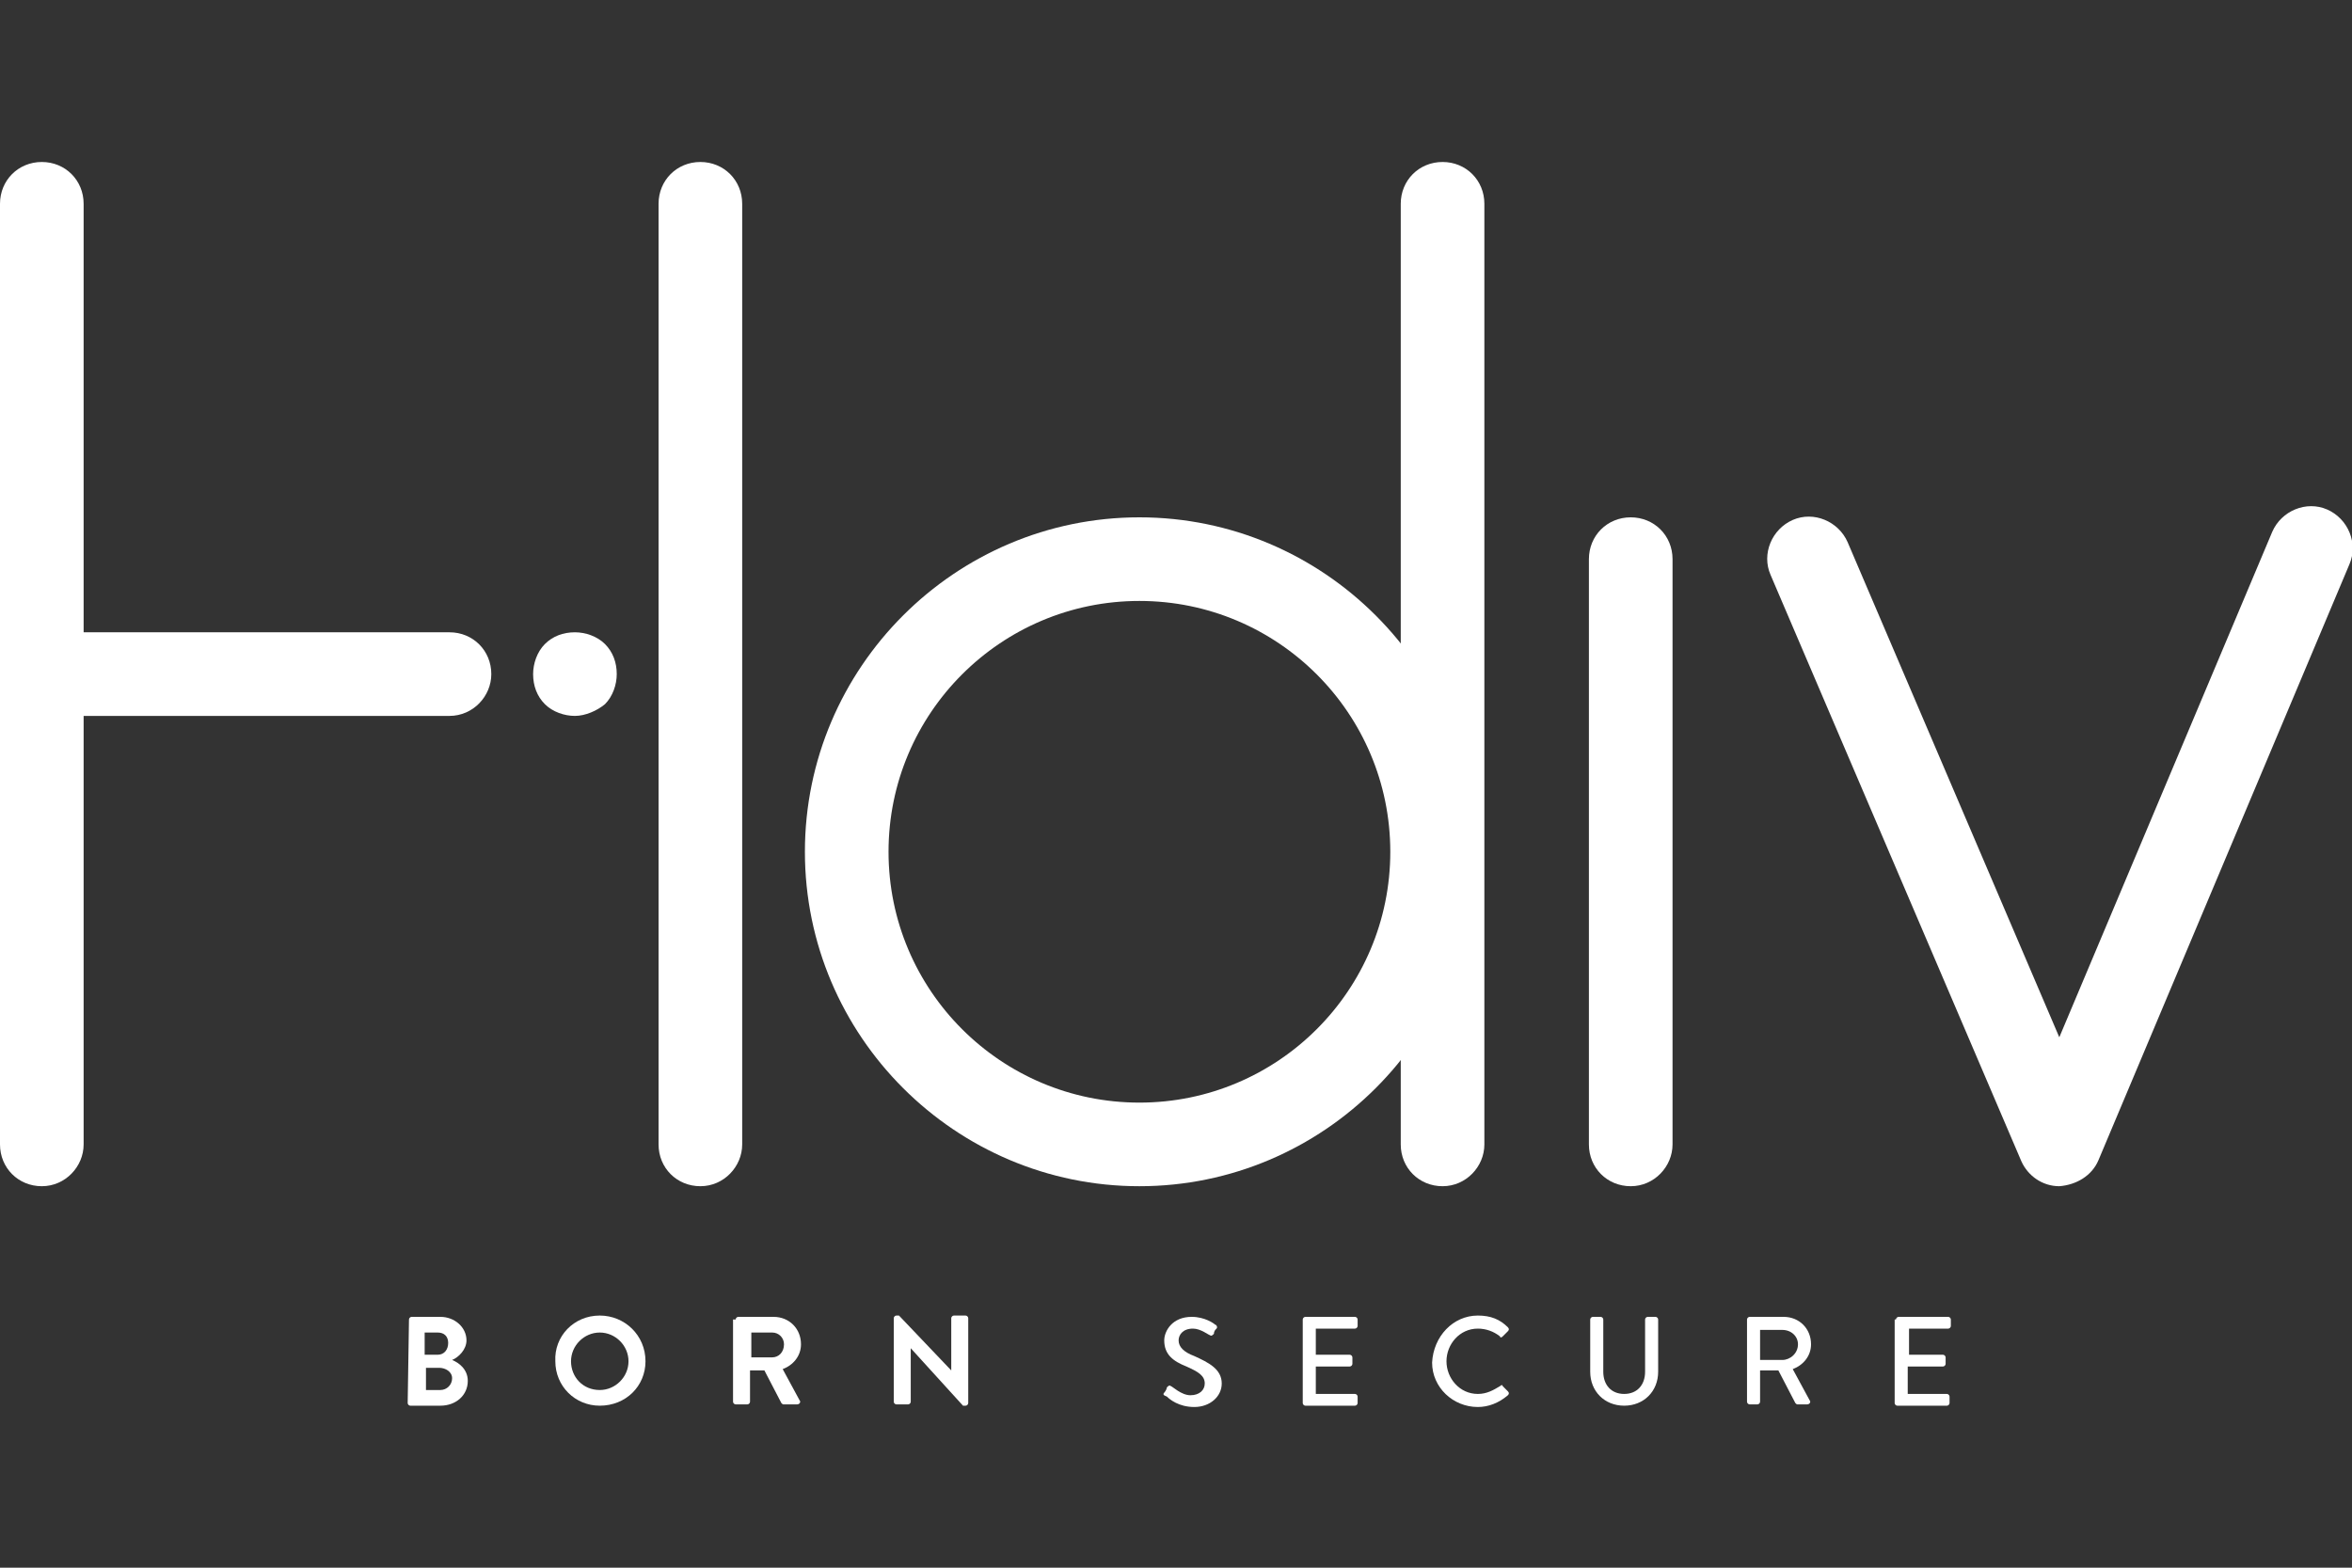
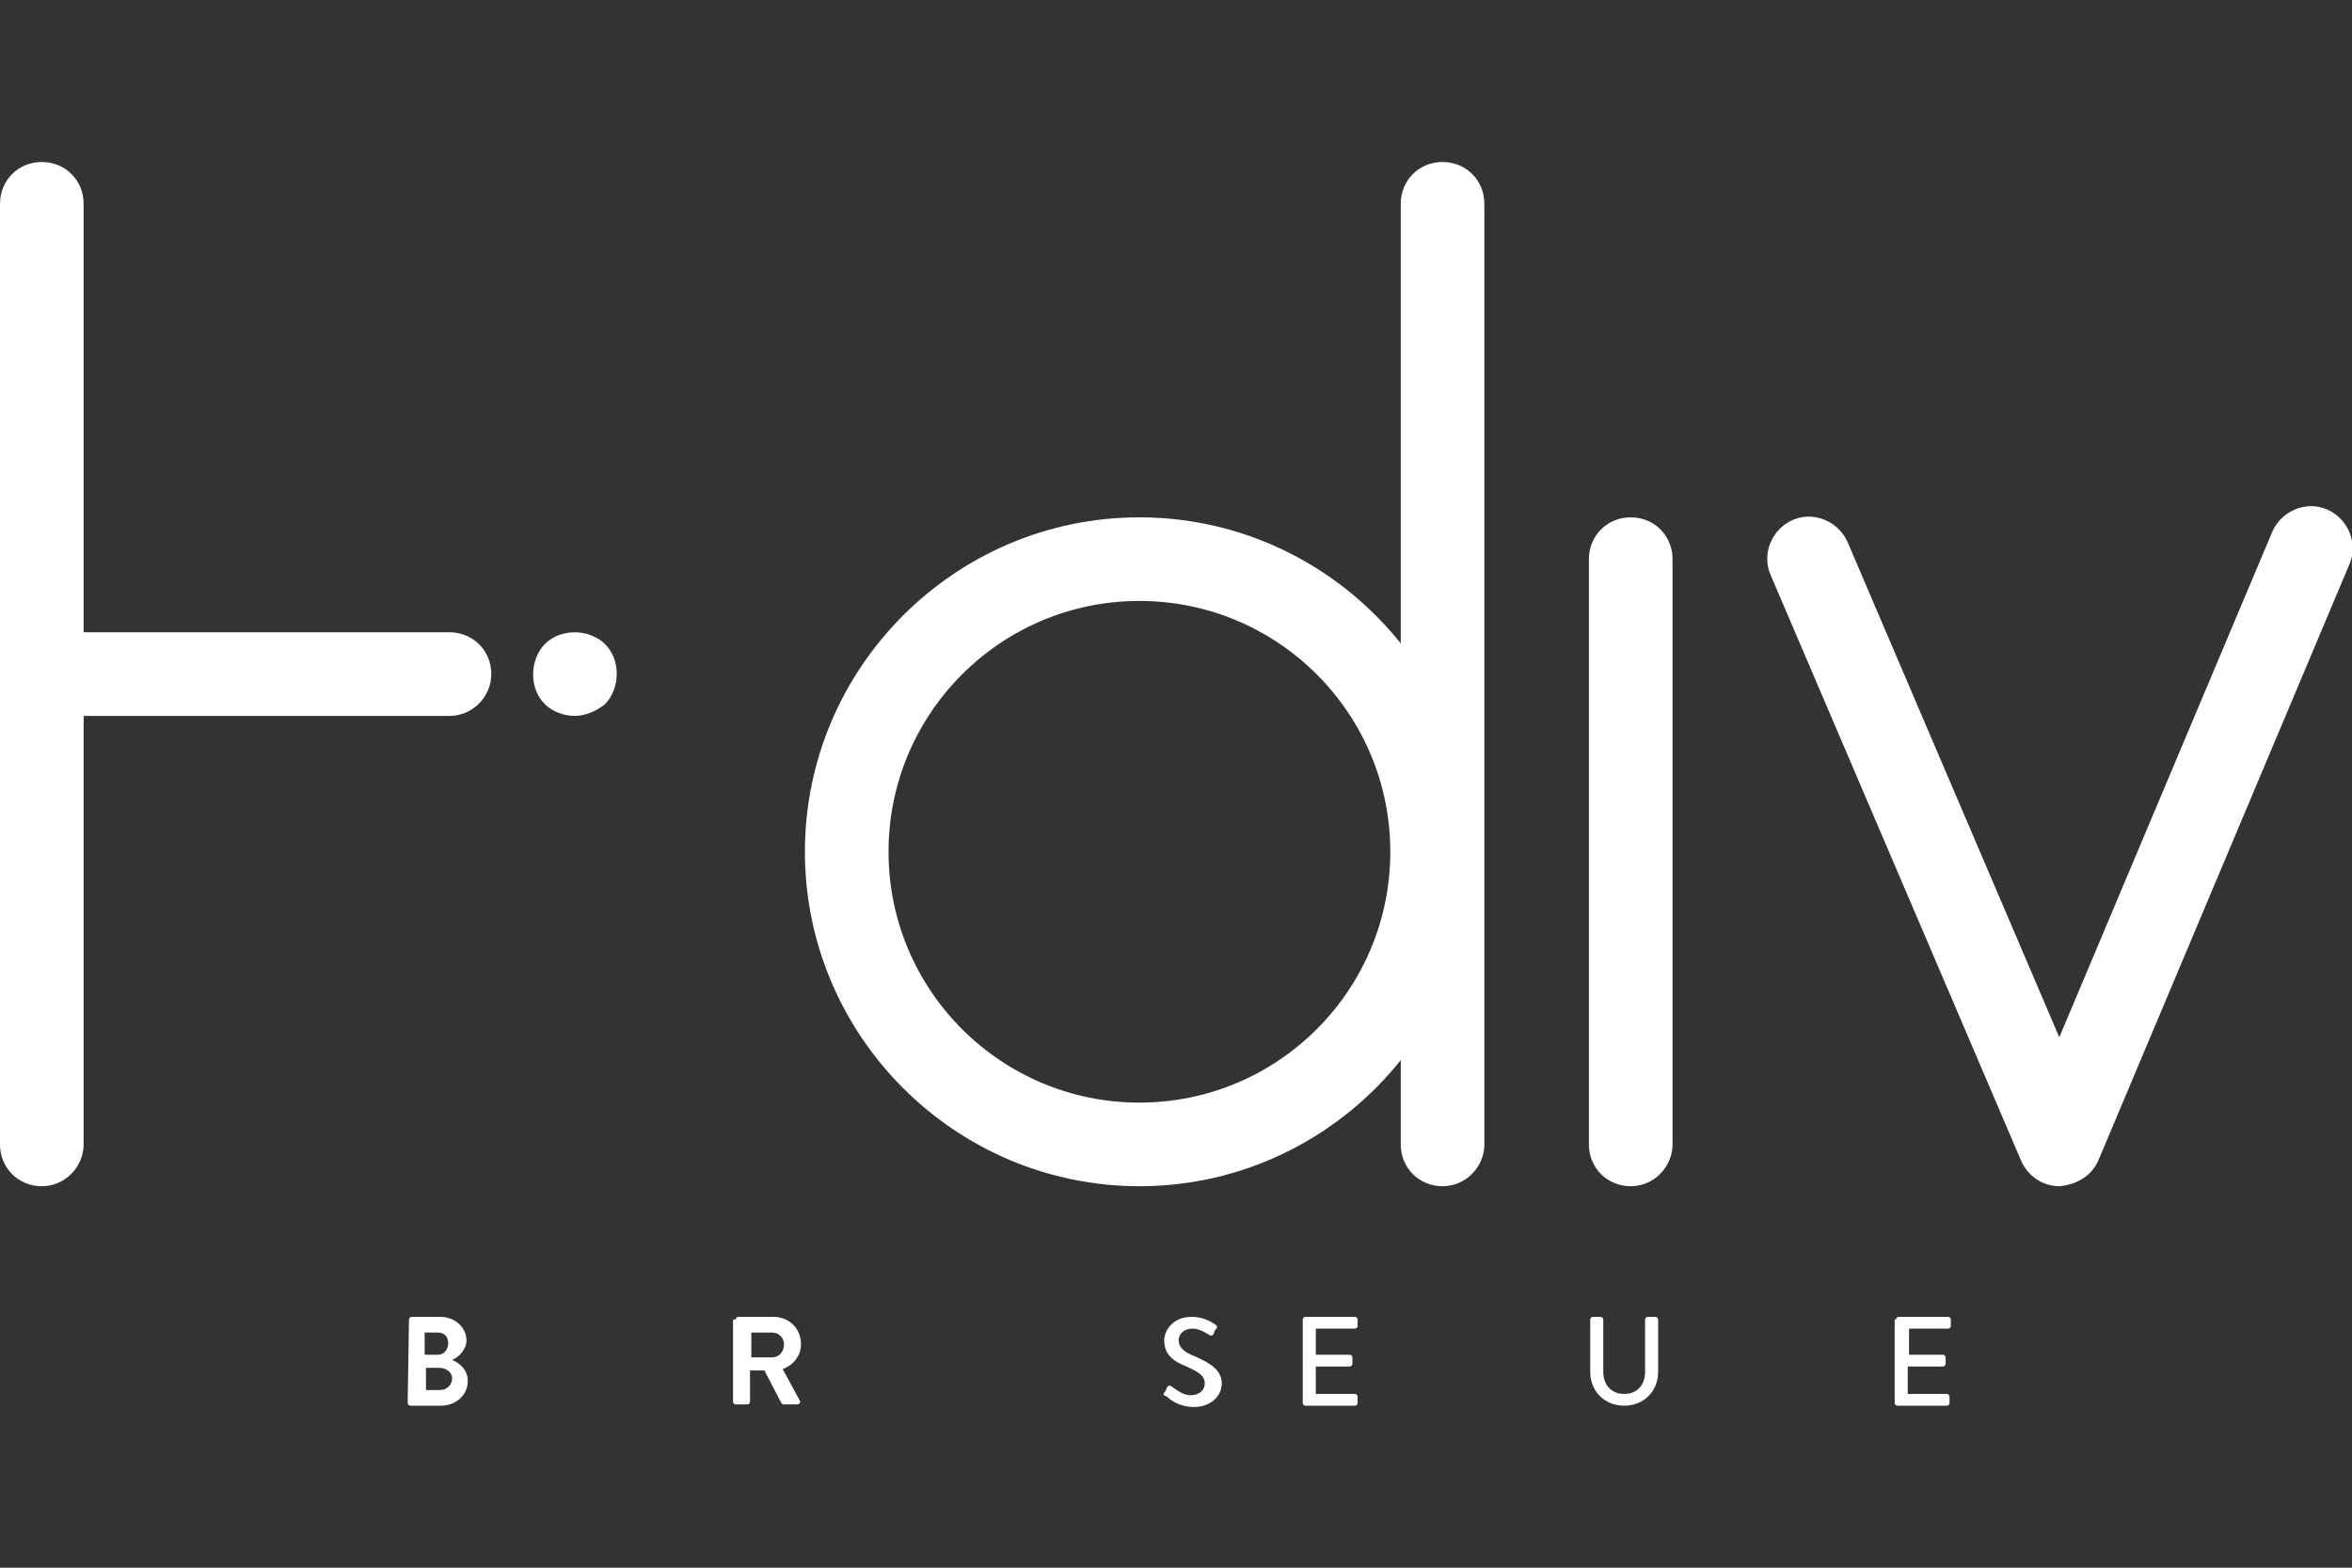
<svg xmlns="http://www.w3.org/2000/svg" version="1.1" id="Capa_1" x="0px" y="0px" viewBox="0 0 180 120" style="enable-background:new 0 0 180 120;" xml:space="preserve">
  <rect x="0" y="0" width="180" height="120" fill="#333333" stroke="none" />
  <style type="text/css">
	.st0{fill:#FFFFFF;}
</style>
  <g>
    <g>
      <path class="st0" d="M3.2,90.8c-1.8,0-3.2-1.4-3.2-3.2v-72c0-1.8,1.4-3.2,3.2-3.2s3.2,1.4,3.2,3.2v72C6.4,89.3,5,90.8,3.2,90.8z" />
    </g>
    <g>
      <path class="st0" d="M34.4,54.8H3.2c-1.8,0-3.2-1.4-3.2-3.2s1.4-3.2,3.2-3.2h31.2c1.8,0,3.2,1.4,3.2,3.2    C37.6,53.3,36.2,54.8,34.4,54.8z" />
    </g>
    <g>
      <path class="st0" d="M44,54.8c-0.8,0-1.7-0.3-2.3-0.9c-0.6-0.6-0.9-1.4-0.9-2.3c0-0.8,0.3-1.7,0.9-2.3c0.6-0.6,1.4-0.9,2.3-0.9    c0.8,0,1.7,0.3,2.3,0.9c0.6,0.6,0.9,1.4,0.9,2.3c0,0.8-0.3,1.7-0.9,2.3C45.7,54.4,44.8,54.8,44,54.8z" />
    </g>
    <g>
-       <path class="st0" d="M53.6,90.8c-1.8,0-3.2-1.4-3.2-3.2v-72c0-1.8,1.4-3.2,3.2-3.2s3.2,1.4,3.2,3.2v72    C56.8,89.3,55.4,90.8,53.6,90.8z" />
-     </g>
+       </g>
    <g>
      <path class="st0" d="M110.4,90.8c-1.8,0-3.2-1.4-3.2-3.2v-72c0-1.8,1.4-3.2,3.2-3.2c1.8,0,3.2,1.4,3.2,3.2v72    C113.6,89.3,112.2,90.8,110.4,90.8z" />
    </g>
    <g>
      <path class="st0" d="M124.8,90.8c-1.8,0-3.2-1.4-3.2-3.2V42.8c0-1.8,1.4-3.2,3.2-3.2c1.8,0,3.2,1.4,3.2,3.2v44.8    C128,89.3,126.6,90.8,124.8,90.8z" />
    </g>
    <g>
      <path class="st0" d="M157.6,90.8c-1.3,0-2.4-0.8-2.9-1.9L135.5,44c-0.7-1.6,0.1-3.5,1.7-4.2c1.6-0.7,3.5,0.1,4.2,1.7l16.2,37.9    l16.3-38.7c0.7-1.6,2.6-2.4,4.2-1.7c1.6,0.7,2.4,2.6,1.7,4.2l-19.2,45.6C160.1,90,158.9,90.7,157.6,90.8L157.6,90.8z" />
    </g>
    <g>
      <path class="st0" d="M87.2,90.8c-14.1,0-25.6-11.5-25.6-25.6s11.5-25.6,25.6-25.6s25.6,11.5,25.6,25.6    C112.8,79.3,101.3,90.8,87.2,90.8z M87.2,46C76.6,46,68,54.6,68,65.2s8.6,19.2,19.2,19.2s19.2-8.6,19.2-19.2    C106.4,54.6,97.8,46,87.2,46z" />
    </g>
    <g>
      <path class="st0" d="M31.3,101c0-0.1,0.1-0.2,0.2-0.2h2.2c1.1,0,2,0.8,2,1.8c0,0.7-0.6,1.3-1.1,1.5c0.5,0.2,1.2,0.7,1.2,1.6    c0,1.1-0.9,1.9-2.1,1.9h-2.3c-0.1,0-0.2-0.1-0.2-0.2L31.3,101L31.3,101z M33.5,103.7c0.5,0,0.8-0.4,0.8-0.9S34,102,33.5,102h-1    v1.7H33.5z M33.7,106.4c0.5,0,0.9-0.4,0.9-0.9s-0.5-0.8-1-0.8h-1v1.7C32.6,106.4,33.7,106.4,33.7,106.4z" />
-       <path class="st0" d="M45.9,100.7c1.9,0,3.5,1.5,3.5,3.5c0,1.9-1.5,3.4-3.5,3.4c-1.9,0-3.4-1.5-3.4-3.4    C42.4,102.3,43.9,100.7,45.9,100.7z M45.9,106.4c1.2,0,2.2-1,2.2-2.2s-1-2.2-2.2-2.2s-2.2,1-2.2,2.2S44.6,106.4,45.9,106.4z" />
      <path class="st0" d="M56.3,101c0-0.1,0.1-0.2,0.2-0.2h2.7c1.2,0,2.1,0.9,2.1,2.1c0,0.9-0.6,1.6-1.4,1.9l1.3,2.4    c0.1,0.1,0,0.3-0.2,0.3h-1c-0.1,0-0.1,0-0.2-0.1l-1.3-2.5h-1.1v2.4c0,0.1-0.1,0.2-0.2,0.2h-0.9c-0.1,0-0.2-0.1-0.2-0.2V101H56.3z     M59.1,103.9c0.5,0,0.9-0.4,0.9-1c0-0.5-0.4-0.9-0.9-0.9h-1.6v1.9H59.1z" />
-       <path class="st0" d="M68.4,100.9c0-0.1,0.1-0.2,0.2-0.2h0.2l4,4.2l0,0v-4c0-0.1,0.1-0.2,0.2-0.2h0.9c0.1,0,0.2,0.1,0.2,0.2v6.5    c0,0.1-0.1,0.2-0.2,0.2h-0.2l-4-4.4l0,0v4.1c0,0.1-0.1,0.2-0.2,0.2h-0.9c-0.1,0-0.2-0.1-0.2-0.2V100.9z" />
      <path class="st0" d="M89.1,106.6c0.1-0.1,0.2-0.3,0.2-0.4c0.1-0.1,0.2-0.2,0.3-0.1c0.1,0,0.8,0.7,1.5,0.7s1.1-0.4,1.1-0.9    c0-0.6-0.5-0.9-1.4-1.3c-1-0.4-1.7-0.9-1.7-2c0-0.7,0.6-1.8,2.1-1.8c1,0,1.7,0.5,1.8,0.6c0.1,0,0.2,0.2,0.1,0.3    c-0.1,0.1-0.2,0.2-0.2,0.4c-0.1,0.1-0.2,0.2-0.3,0.1c-0.1,0-0.7-0.5-1.3-0.5c-0.8,0-1.1,0.5-1.1,0.9c0,0.5,0.4,0.9,1.2,1.2    c1.1,0.5,2.1,1,2.1,2.1c0,1-0.9,1.8-2.1,1.8s-1.9-0.6-2.1-0.8C89,106.8,89,106.7,89.1,106.6z" />
      <path class="st0" d="M99.7,101c0-0.1,0.1-0.2,0.2-0.2h3.8c0.1,0,0.2,0.1,0.2,0.2v0.5c0,0.1-0.1,0.2-0.2,0.2h-3v2h2.6    c0.1,0,0.2,0.1,0.2,0.2v0.5c0,0.1-0.1,0.2-0.2,0.2h-2.6v2.1h3c0.1,0,0.2,0.1,0.2,0.2v0.5c0,0.1-0.1,0.2-0.2,0.2h-3.8    c-0.1,0-0.2-0.1-0.2-0.2V101z" />
-       <path class="st0" d="M113.1,100.7c1,0,1.7,0.3,2.3,0.9c0.1,0.1,0.1,0.2,0,0.3l-0.4,0.4c-0.1,0.1-0.2,0.1-0.2,0    c-0.5-0.4-1.1-0.6-1.7-0.6c-1.4,0-2.4,1.2-2.4,2.5s1,2.5,2.4,2.5c0.7,0,1.2-0.3,1.7-0.6c0.1-0.1,0.2-0.1,0.2,0l0.4,0.4    c0.1,0.1,0.1,0.2,0,0.3c-0.7,0.6-1.5,0.9-2.3,0.9c-1.9,0-3.5-1.5-3.5-3.4C109.7,102.3,111.2,100.7,113.1,100.7z" />
      <path class="st0" d="M121.7,101c0-0.1,0.1-0.2,0.2-0.2h0.6c0.1,0,0.2,0.1,0.2,0.2v4c0,1,0.6,1.7,1.6,1.7s1.6-0.7,1.6-1.7v-4    c0-0.1,0.1-0.2,0.2-0.2h0.6c0.1,0,0.2,0.1,0.2,0.2v4c0,1.5-1.1,2.6-2.6,2.6s-2.6-1.1-2.6-2.6L121.7,101L121.7,101z" />
-       <path class="st0" d="M133.7,101c0-0.1,0.1-0.2,0.2-0.2h2.6c1.2,0,2.1,0.9,2.1,2.1c0,0.9-0.6,1.6-1.4,1.9l1.3,2.4    c0.1,0.1,0,0.3-0.2,0.3h-0.7c-0.1,0-0.1,0-0.2-0.1l-1.3-2.5h-1.4v2.4c0,0.1-0.1,0.2-0.2,0.2h-0.6c-0.1,0-0.2-0.1-0.2-0.2    L133.7,101L133.7,101z M136.4,104.1c0.6,0,1.2-0.5,1.2-1.2c0-0.6-0.5-1.1-1.2-1.1h-1.7v2.3C134.7,104.1,136.4,104.1,136.4,104.1z" />
      <path class="st0" d="M145.1,101c0-0.1,0.1-0.2,0.2-0.2h3.8c0.1,0,0.2,0.1,0.2,0.2v0.5c0,0.1-0.1,0.2-0.2,0.2h-3v2h2.6    c0.1,0,0.2,0.1,0.2,0.2v0.5c0,0.1-0.1,0.2-0.2,0.2H146v2.1h3c0.1,0,0.2,0.1,0.2,0.2v0.5c0,0.1-0.1,0.2-0.2,0.2h-3.8    c-0.1,0-0.2-0.1-0.2-0.2V101H145.1z" />
    </g>
  </g>
</svg>